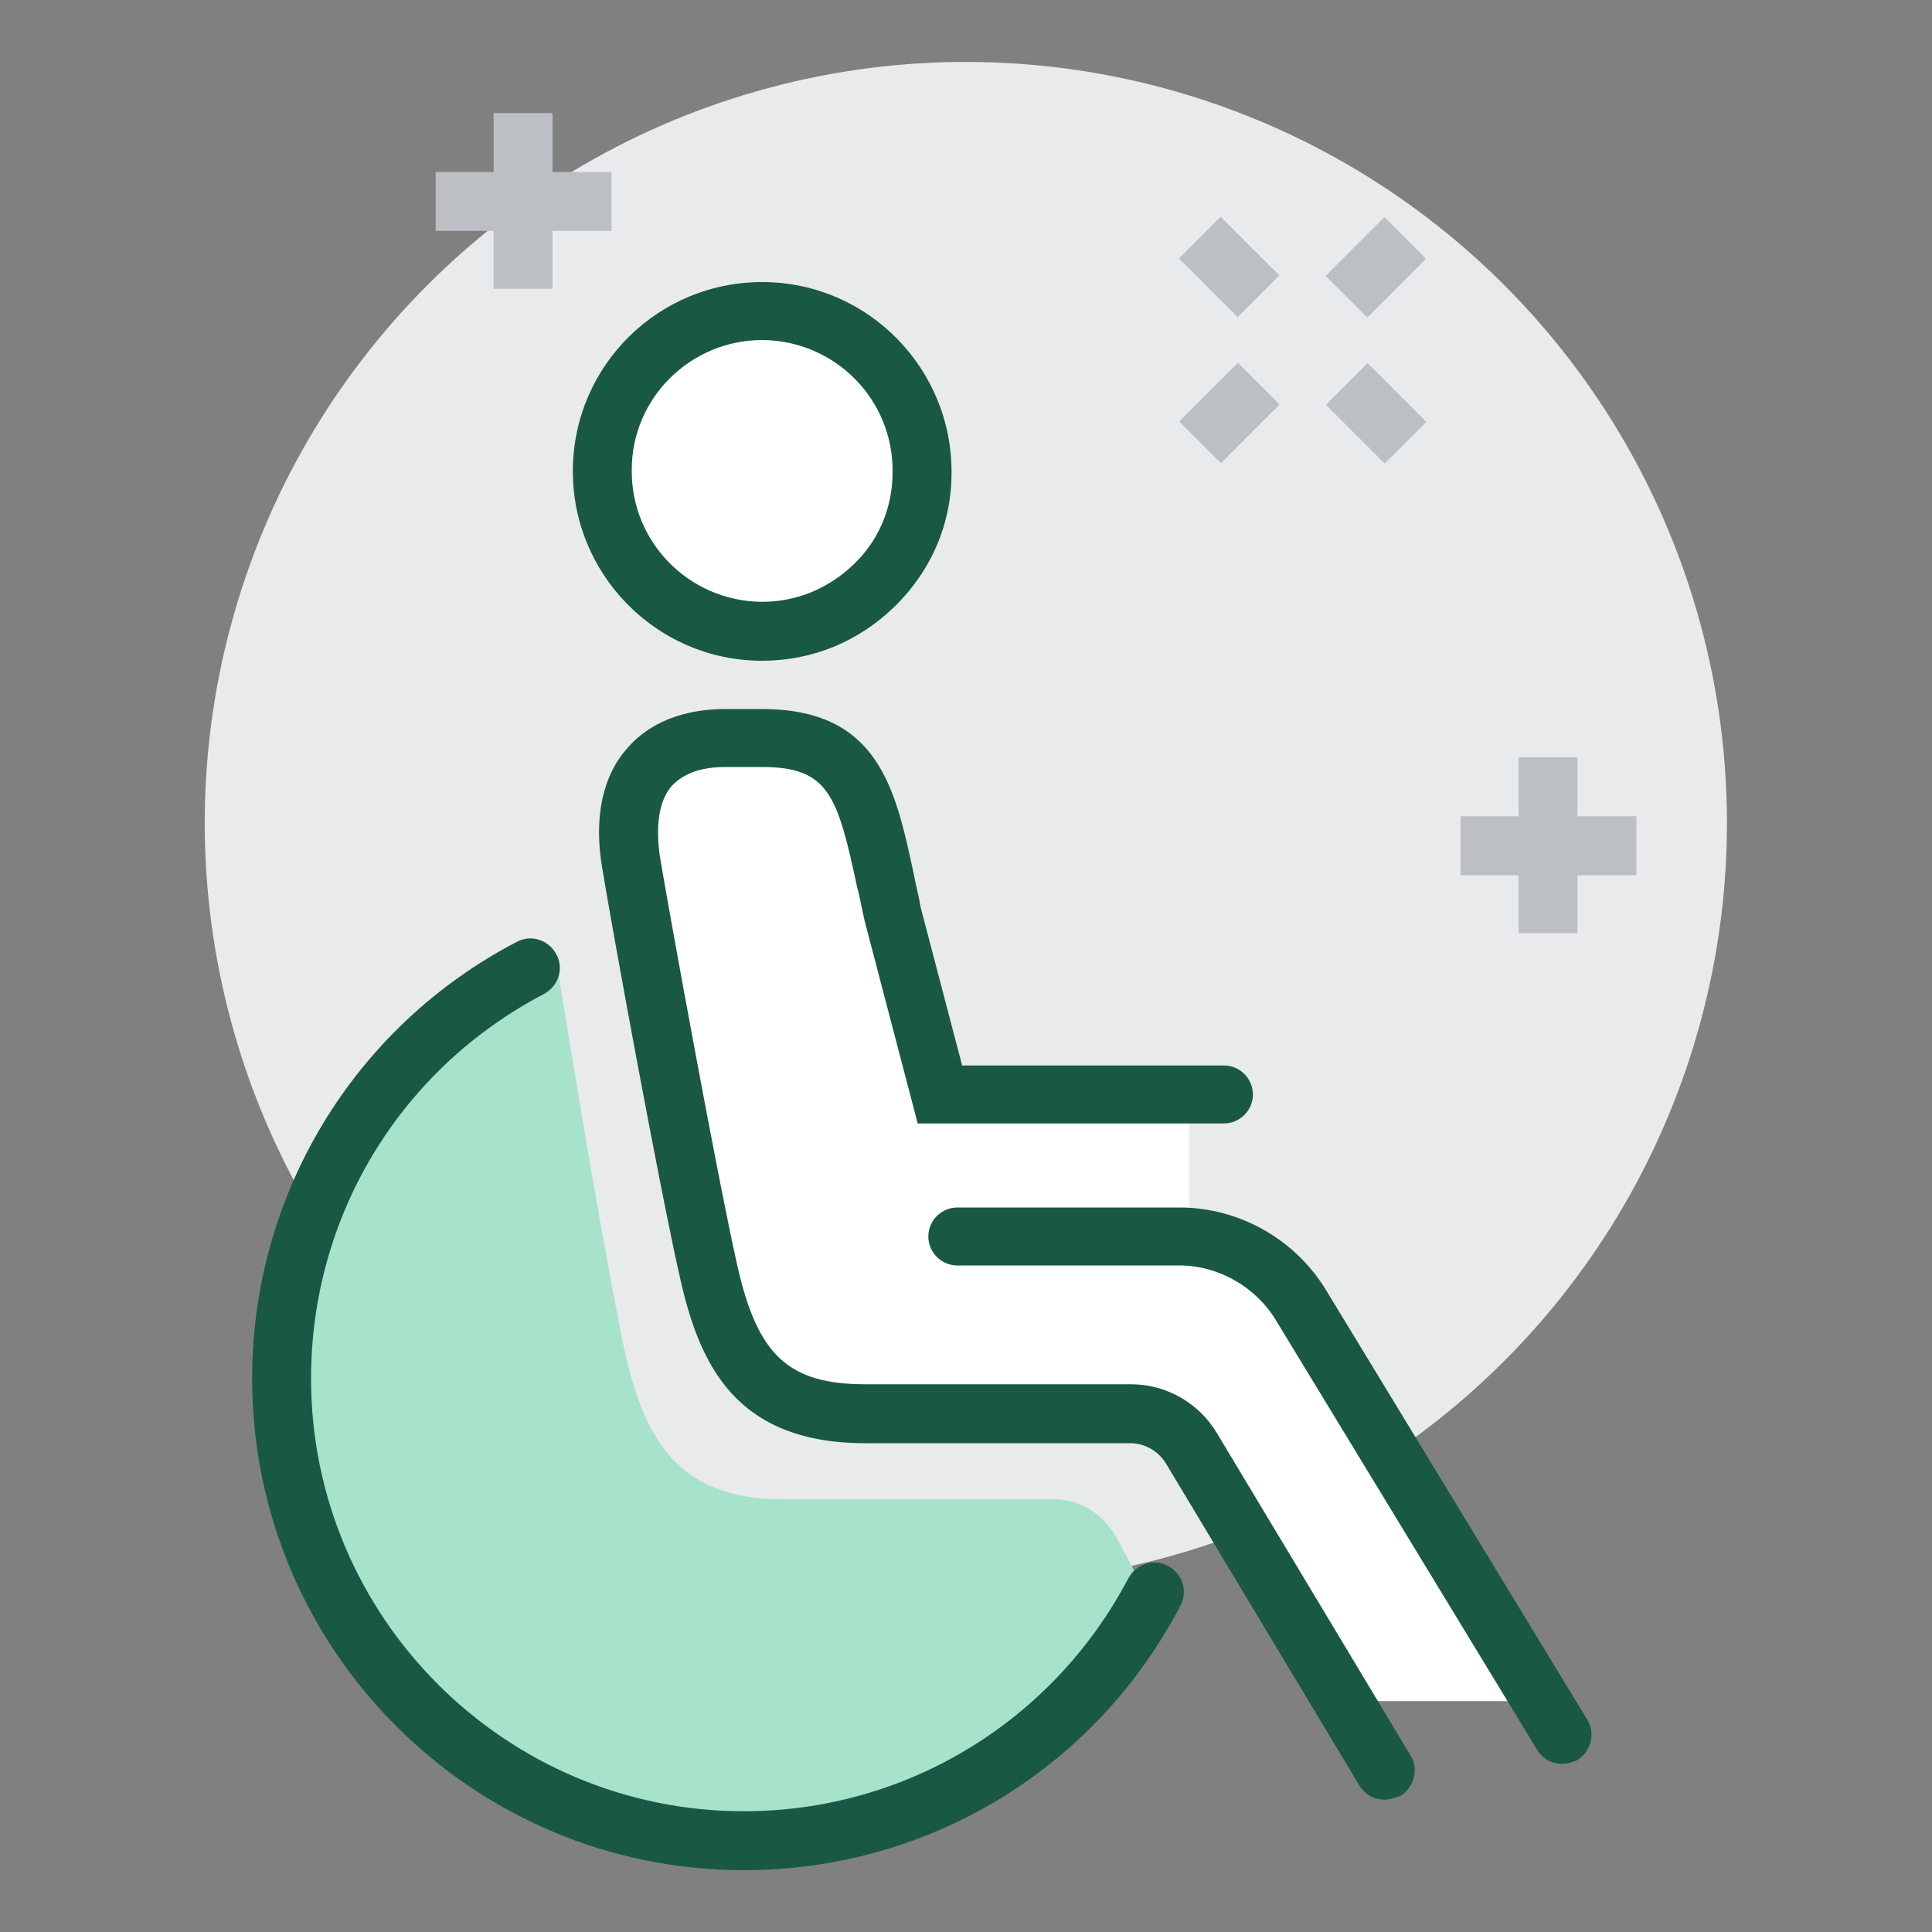
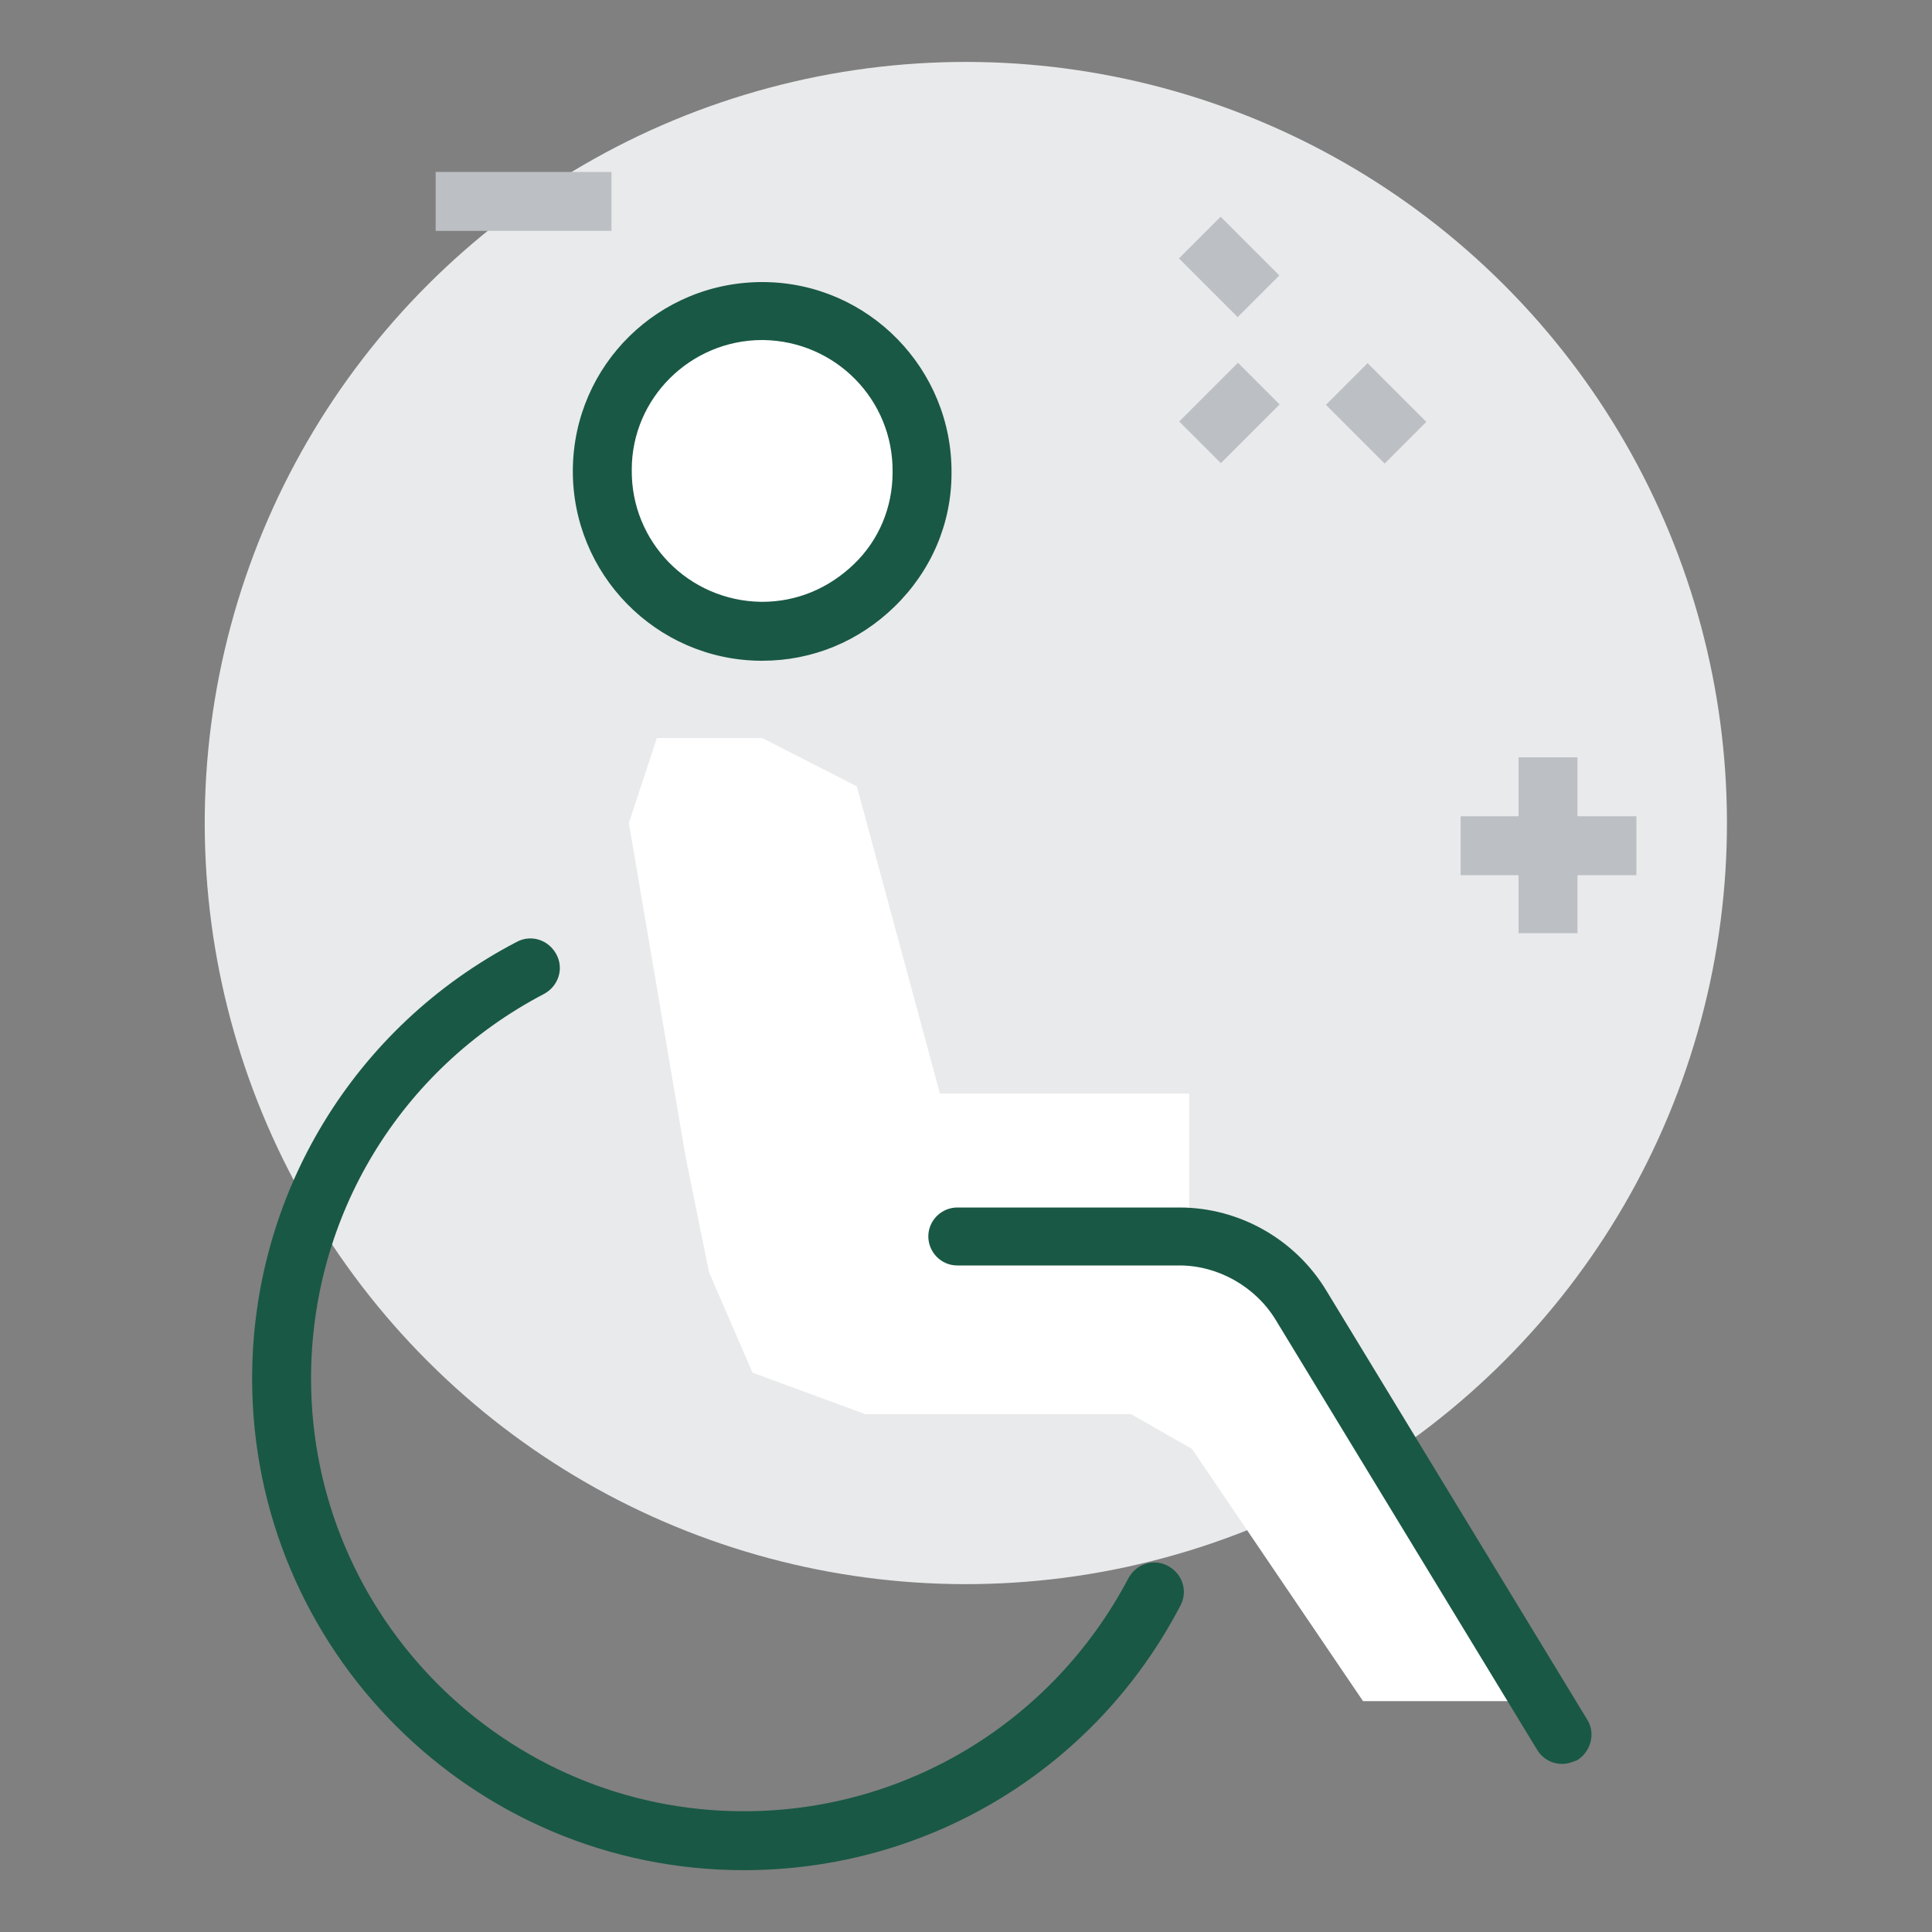
<svg xmlns="http://www.w3.org/2000/svg" version="1.1" id="Livello_1" x="0px" y="0px" viewBox="0 0 200 200" style="enable-background:new 0 0 200 200;" xml:space="preserve">
  <rect x="0" y="0" width="200" height="200" fill="#808080" stroke="none" />
  <style type="text/css">
	.st0{fill:#E9EAEB;}
	.st1{fill:#BCC0C4;}
	.st2{fill:#A6E3CA;}
	.st3{fill:#195845;}
	.st4{fill:#FFFFFF;}
	.st5{fill:#2A5082;}
</style>
  <g>
    <g>
      <g>
        <ellipse transform="matrix(0.707 -0.707 0.707 0.707 -30.953 95.664)" class="st0" cx="100" cy="85.2" rx="78.8" ry="78.8" />
      </g>
      <g>
        <g>
          <rect x="123" y="39.7" transform="matrix(0.707 -0.707 0.707 0.707 7.045 102.525)" class="st1" width="8.6" height="6.1" />
        </g>
        <g>
-           <rect x="138.1" y="24.6" transform="matrix(0.707 -0.707 0.707 0.707 22.201 108.803)" class="st1" width="8.6" height="6.1" />
-         </g>
+           </g>
        <g>
          <rect x="139.4" y="38.5" transform="matrix(0.707 -0.707 0.707 0.707 11.484 113.242)" class="st1" width="6.1" height="8.6" />
        </g>
        <g>
          <rect x="124.2" y="23.3" transform="matrix(0.707 -0.707 0.707 0.707 17.762 98.085)" class="st1" width="6.1" height="8.6" />
        </g>
      </g>
      <g>
        <g>
-           <rect x="51.1" y="11.7" class="st1" width="6.1" height="18.2" />
-         </g>
+           </g>
        <g>
          <rect x="45.1" y="17.8" class="st1" width="18.2" height="6.1" />
        </g>
      </g>
      <g>
        <g>
          <rect x="157.2" y="78.4" class="st1" width="6.1" height="18.2" />
        </g>
        <g>
          <rect x="151.2" y="84.5" class="st1" width="18.2" height="6.1" />
        </g>
      </g>
    </g>
    <g>
      <polygon class="st4" points="71,119.9 65.1,85.2 68,76.4 78.9,76.4 88.7,81.4 97.3,113.2 119.5,113.2 123.1,113.2 123.1,128     130.4,132.3 156.7,171.3 159.7,176.1 141.1,176.1 123.4,150 117.1,146.4 89.6,146.4 77.9,142.1 73.4,131.7   " />
    </g>
    <g>
      <g>
-         <path class="st2" d="M115.6,159.2c-1.4-2.5-3.8-4-6.5-4H81c-10.7,0-14.5-6-16.6-16.6c-1.6-7.8-4.7-25.9-6.6-37.9     c-16.4,7.3-27.9,23.8-27.9,42.9c0,25.9,21,47,47,47c18.3,0,34-10.4,41.8-25.6L115.6,159.2z" />
-       </g>
+         </g>
    </g>
    <g>
      <g>
        <path class="st3" d="M161.7,182.6c-1,0-2-0.5-2.6-1.5l-27-44.4c-2.1-3.5-6-5.7-10-5.7h-23c-1.7,0-3-1.4-3-3c0-1.7,1.4-3,3-3h23     c6.2,0,12,3.3,15.2,8.6l27,44.4c0.9,1.4,0.4,3.3-1,4.2C162.8,182.4,162.3,182.6,161.7,182.6z" />
      </g>
      <g>
-         <path class="st3" d="M143.3,186.3c-1,0-2-0.5-2.6-1.5l-20-33.3c-0.8-1.3-2.2-2.1-3.7-2.1H89.6c-13.5,0-17.2-8.2-19.2-17.1     c-2.2-9.7-7.1-36.5-8.1-42.7c-1-6.3,0.8-10.1,2.6-12.1c1.6-1.9,4.7-4.1,10.2-4.1h3.8c12.1,0,13.8,8.3,15.7,17.1     c0.2,1.1,0.5,2.2,0.7,3.4l4.3,16.4h27.1c1.7,0,3,1.4,3,3c0,1.7-1.4,3-3,3H95l-5.5-21c-0.3-1.3-0.5-2.5-0.8-3.6     c-2-9.3-2.9-12.3-9.8-12.3h-3.8c-2.6,0-4.4,0.7-5.6,2c-1.6,1.9-1.5,5-1.2,7.2c1,6,5.9,32.9,8,42.3c2.1,9.4,5.3,12.4,13.3,12.4     h27.5c3.6,0,7,1.9,8.9,5.1l20,33.3c0.9,1.4,0.4,3.3-1,4.2C144.4,186.1,143.9,186.3,143.3,186.3z" />
-       </g>
+         </g>
      <g>
        <path class="st4" d="M95.5,48.9c-0.1,9.2-7.6,16.5-16.7,16.4c-9.1-0.1-16.5-7.6-16.4-16.7c0.1-9.2,7.6-16.5,16.7-16.4     C88.2,32.3,95.5,39.8,95.5,48.9z" />
        <path class="st3" d="M78.9,68.4c-0.1,0-0.1,0-0.2,0c-10.8-0.1-19.5-9-19.4-19.8c0.1-10.8,8.9-19.5,19.8-19.4     c10.8,0.1,19.5,9,19.4,19.8c0,5.2-2.1,10.1-5.9,13.8C88.9,66.4,84.1,68.4,78.9,68.4z M78.9,35.2c-7.4,0-13.5,6-13.5,13.4     c-0.1,7.5,5.9,13.6,13.4,13.7c0,0,0.1,0,0.1,0c3.6,0,6.9-1.4,9.5-3.9c2.6-2.5,4-5.9,4-9.5c0.1-7.5-5.9-13.6-13.4-13.7     C79,35.2,78.9,35.2,78.9,35.2z" />
      </g>
      <g>
        <path class="st3" d="M77,193.6c-28.1,0-50.9-22.8-50.9-50.9c0-19,10.5-36.4,27.4-45.2c1.5-0.8,3.3-0.2,4.1,1.3     c0.8,1.5,0.2,3.3-1.3,4.1c-14.9,7.8-24.1,23-24.1,39.8c0,24.7,20.1,44.8,44.8,44.8c16.8,0,32-9.3,39.8-24.1     c0.8-1.5,2.6-2.1,4.1-1.3c1.5,0.8,2.1,2.6,1.3,4.1C113.4,183.1,96.1,193.6,77,193.6z" />
      </g>
    </g>
  </g>
</svg>